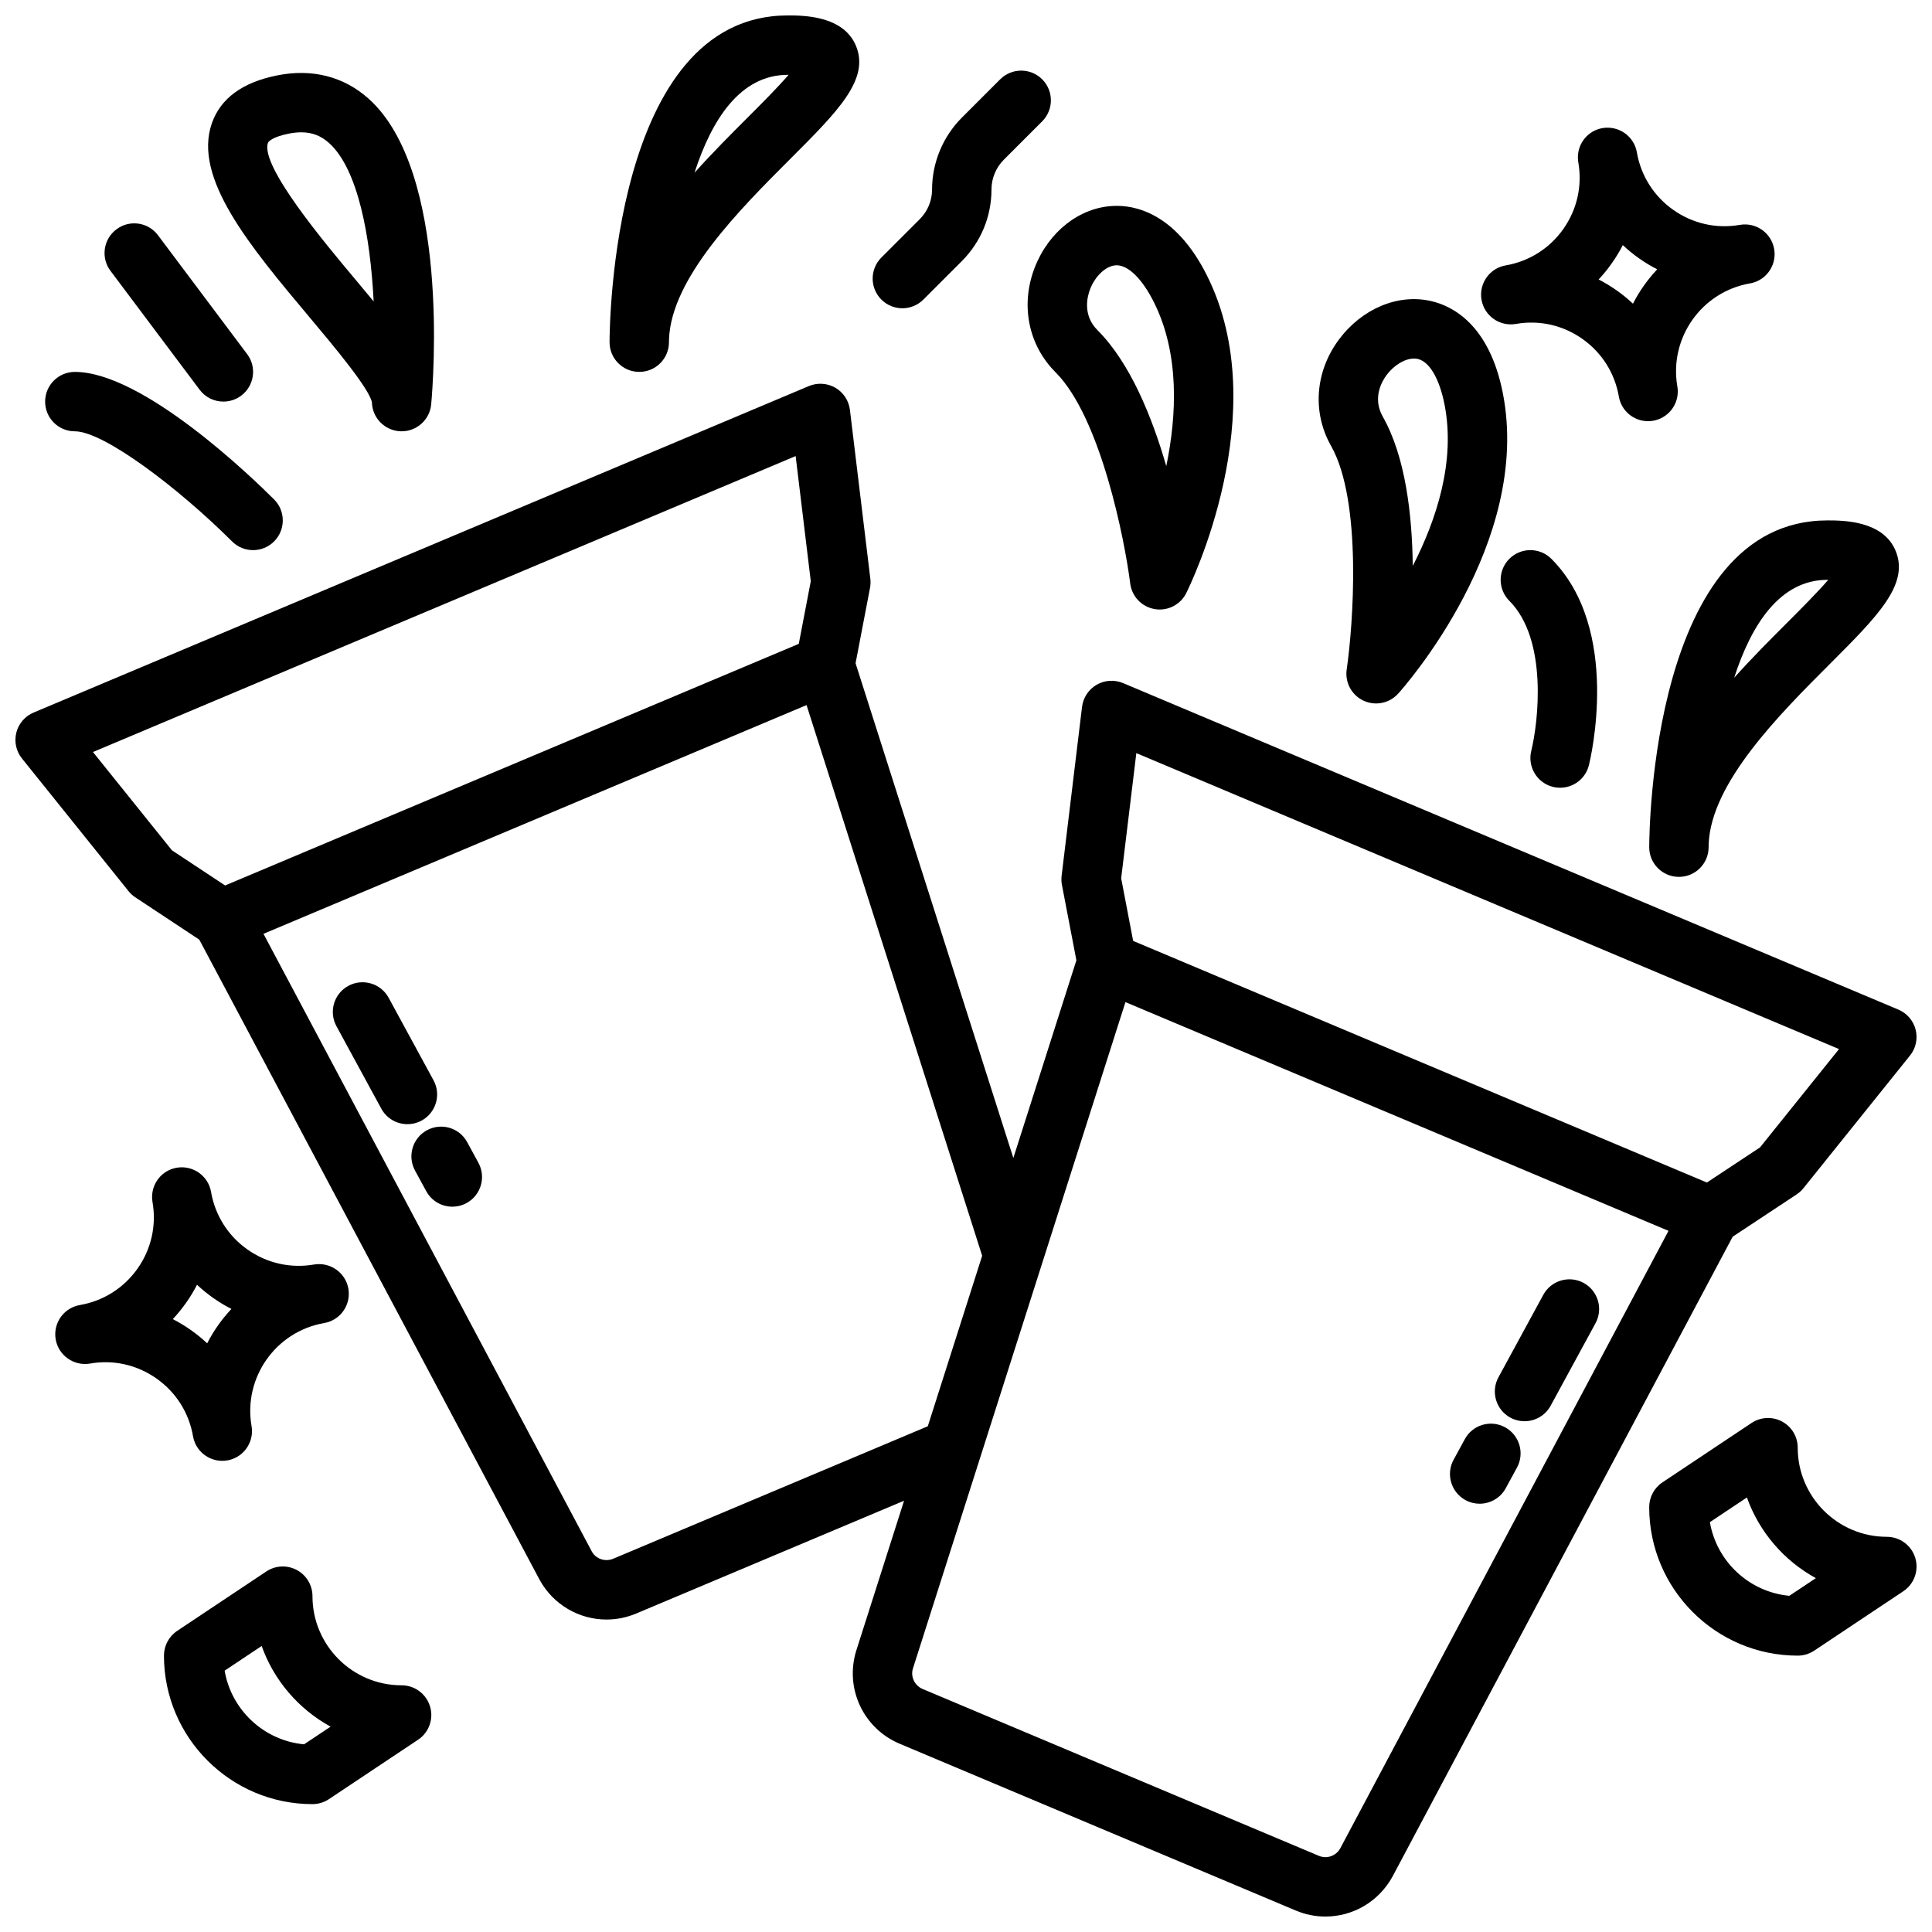
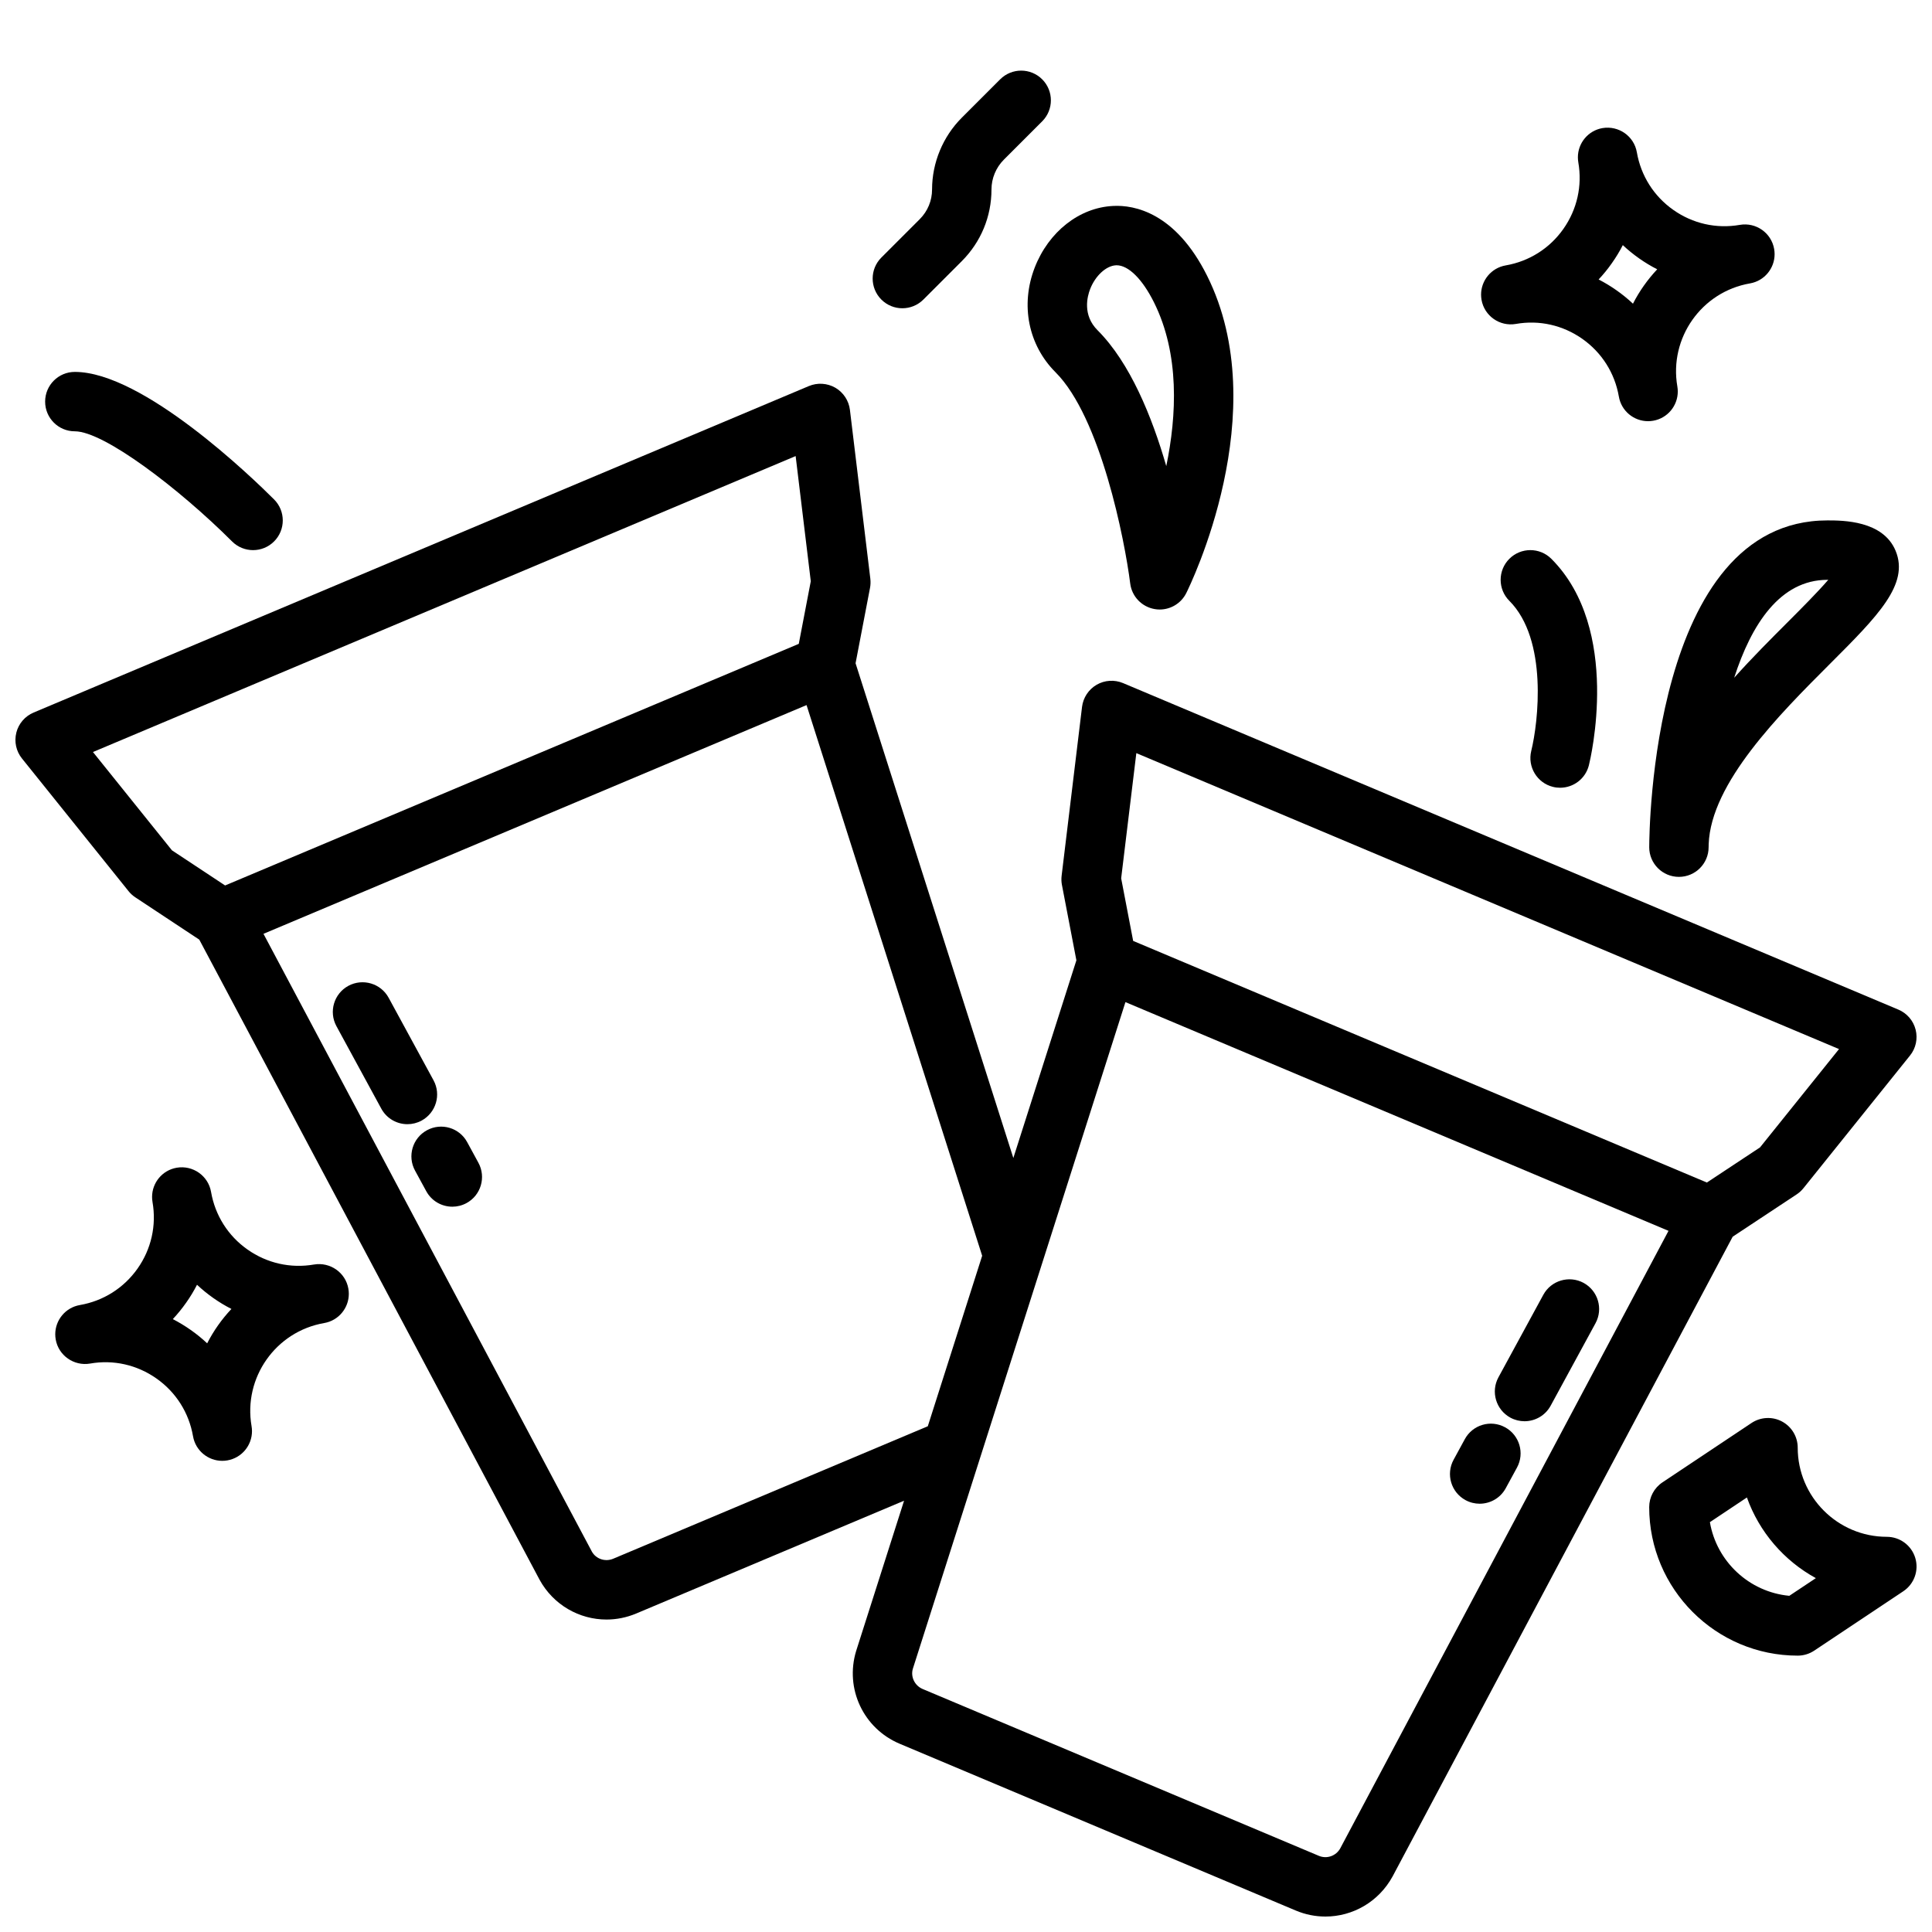
<svg xmlns="http://www.w3.org/2000/svg" width="800px" height="800px" version="1.1" viewBox="144 144 512 512">
  <defs>
    <clipPath id="c">
      <path d="m148.09 245h503.81v406.9h-503.81z" />
    </clipPath>
    <clipPath id="b">
      <path d="m305 148.09h67v94.906h-67z" />
    </clipPath>
    <clipPath id="a">
      <path d="m581 519h70.902v64h-70.902z" />
    </clipPath>
  </defs>
  <path d="m532.36 541.54c1.199 0.652 2.492 0.961 3.758 0.961 2.789 0 5.496-1.484 6.918-4.106l2.977-5.465c2.082-3.82 0.668-8.602-3.144-10.68-3.836-2.098-8.609-0.668-10.68 3.144l-2.977 5.465c-2.078 3.82-0.664 8.602 3.148 10.68z" />
  <path d="m544.26 519.69c1.191 0.645 2.484 0.953 3.75 0.953 2.789 0 5.496-1.484 6.926-4.113l11.895-21.871c2.074-3.82 0.66-8.594-3.16-10.68-3.812-2.059-8.602-0.66-10.68 3.16l-11.895 21.871c-2.07 3.82-0.656 8.594 3.164 10.68z" />
  <g clip-path="url(#c)">
    <path d="m148.33 338.16c-0.605 2.391-0.055 4.934 1.5 6.856l28.234 35.148c0.508 0.637 1.113 1.191 1.793 1.637l16.957 11.215 90.184 169.64c3.668 6.688 10.547 10.539 17.734 10.539 2.637 0 5.312-0.523 7.887-1.605l52.484-22.102 18.484-7.785-12.703 39.832c-3.027 9.957 1.922 20.52 11.523 24.57l104.96 44.195c2.574 1.09 5.25 1.605 7.887 1.605 7.195 0 14.09-3.867 17.789-10.617l90.137-169.55 16.957-11.215c0.676-0.445 1.285-1 1.793-1.637l28.234-35.148c1.555-1.922 2.106-4.465 1.5-6.856-0.605-2.398-2.297-4.367-4.582-5.328l-205.46-86.527c-2.277-0.953-4.875-0.793-7.004 0.445-2.137 1.246-3.566 3.414-3.867 5.867l-5.41 44.758c-0.094 0.809-0.07 1.629 0.086 2.43l3.828 19.965-16.707 52.391-41.812-131.11 3.828-19.965c0.152-0.801 0.176-1.621 0.086-2.43l-5.41-44.758c-0.301-2.453-1.73-4.621-3.867-5.867-2.144-1.23-4.742-1.391-7.004-0.445l-205.46 86.527c-2.285 0.961-3.977 2.93-4.582 5.328zm296.81 5.426 186.22 78.43-20.934 26.055-14.086 9.312-152.04-64.031-3.18-16.59zm-2.887 65.984 143.92 60.617-86.984 163.63c-1.113 2.023-3.559 2.906-5.711 1.984l-104.96-44.195c-2.137-0.906-3.242-3.258-2.598-5.383zm-37.969 67.223-14.406 45.176-30.879 13.008-52.492 22.102c-2.129 0.898-4.582 0.055-5.656-1.898l-87.027-163.71 143.92-60.617zm-49.43-211.93 4.012 33.172-3.18 16.59-152.03 64.031-14.086-9.312-20.934-26.051z" />
  </g>
  <path d="m267.81 446.68c-2.066-3.812-6.844-5.242-10.68-3.144-3.812 2.074-5.227 6.856-3.144 10.68l2.977 5.465c1.422 2.621 4.129 4.106 6.918 4.106 1.27 0 2.559-0.309 3.758-0.961 3.812-2.074 5.227-6.856 3.144-10.68z" />
  <path d="m258.89 430.29-11.895-21.871c-2.074-3.82-6.863-5.219-10.68-3.16-3.82 2.082-5.234 6.856-3.16 10.68l11.895 21.871c1.43 2.629 4.137 4.113 6.926 4.113 1.27 0 2.559-0.309 3.75-0.953 3.824-2.086 5.238-6.859 3.164-10.68z" />
  <path d="m443.52 298.64c0.43 3.438 3.066 6.188 6.488 6.773 0.438 0.078 0.883 0.117 1.32 0.117 2.945 0 5.688-1.652 7.043-4.352 0.969-1.945 23.578-47.984 5.504-84.133-8.348-16.703-19.273-18.773-24.895-18.465-8.941 0.422-17.098 6.844-20.781 16.359-3.812 9.871-1.699 20.488 5.527 27.715 11.957 11.953 18.34 44.461 19.793 55.984zm-10.625-78.02c1.367-3.535 4.242-6.188 6.836-6.312 0.062-0.008 0.121-0.008 0.184-0.008 3.129 0 6.805 3.637 9.879 9.785 6.863 13.723 6.059 30.02 3.281 43.441-3.773-13.062-9.586-27.383-18.211-36.008-4.031-4.023-2.723-8.961-1.969-10.898z" />
-   <path d="m505.33 329.68c1.07 0.5 2.215 0.746 3.344 0.746 2.176 0 4.32-0.906 5.852-2.598 1.453-1.613 35.523-39.969 27.746-79.621-3.598-18.32-13.484-23.172-19.066-24.43-8.727-2-18.305 2.031-24.387 10.223-6.312 8.496-7.102 19.297-2.066 28.184 8.332 14.707 5.812 47.738 4.137 59.23-0.5 3.43 1.297 6.789 4.441 8.266zm6.129-86.285c1.977-2.668 4.891-4.375 7.281-4.375 0.348 0 0.676 0.039 0.992 0.109 3.09 0.699 5.742 5.227 7.09 12.109 2.953 15.059-2.168 30.551-8.426 42.742-0.152-13.598-1.93-28.945-7.941-39.559-2.809-4.953-0.234-9.367 1.004-11.027z" />
  <path d="m555.55 352.53c0.637 0.16 1.277 0.23 1.898 0.23 3.527 0 6.734-2.383 7.625-5.957 0.367-1.461 8.734-36.031-9.949-54.711-3.074-3.074-8.055-3.074-11.133 0-3.074 3.074-3.074 8.055 0 11.133 10.262 10.262 7.672 32.195 5.805 39.781-1.031 4.211 1.543 8.48 5.754 9.523z" />
  <g clip-path="url(#b)">
-     <path d="m352.77 148.09c-46.547 0-47.223 82.535-47.23 86.555v0.008 0.031c0 4.352 3.519 7.871 7.871 7.871s7.871-3.519 7.871-7.871c0-0.039 0-0.316 0.016-0.785 0.578-16.227 18.773-34.426 32.117-47.77 12.707-12.707 21.102-21.102 17.422-29.988-3.336-8.051-14.039-8.051-18.066-8.051zm-10.484 26.906c-4.481 4.481-9.441 9.441-14.23 14.781 4.535-14.043 12.102-25.945 24.715-25.945h0.215c-2.875 3.332-7.203 7.668-10.699 11.164z" />
-   </g>
+     </g>
  <path d="m588.93 376.38c4.352 0 7.871-3.519 7.871-7.871 0-0.039 0-0.316 0.016-0.785 0.578-16.227 18.773-34.426 32.117-47.77 12.707-12.707 21.102-21.102 17.422-29.988-3.336-8.051-14.035-8.051-18.062-8.051-46.547 0-47.223 82.535-47.23 86.555v0.008c-0.004 0.008-0.004 0.023-0.004 0.031 0 4.352 3.519 7.871 7.871 7.871zm39.363-78.719h0.215c-2.875 3.328-7.203 7.664-10.699 11.164-4.481 4.481-9.441 9.441-14.23 14.781 4.535-14.047 12.098-25.945 24.715-25.945z" />
-   <path d="m217.4 163.99c-9.133 1.828-14.938 6.082-17.246 12.652-5.098 14.516 10.031 32.559 26.062 51.66 6.227 7.426 15.613 18.629 16.344 22.309 0.094 4.121 3.375 7.488 7.519 7.68 0.113 0.008 0.238 0.008 0.359 0.008 4.043 0 7.465-3.09 7.832-7.156 0.57-6.258 4.934-61.645-16.543-80.949-6.594-5.926-15.027-8.078-24.328-6.203zm20.879 54.195c-8.242-9.824-25.395-30.273-23.27-36.332 0.176-0.492 1.547-1.645 5.481-2.43 1.199-0.238 2.312-0.359 3.359-0.359 2.875 0 5.219 0.922 7.356 2.836 7.648 6.871 10.945 24.684 11.816 41.98-1.484-1.797-3.066-3.688-4.742-5.695z" />
  <path d="m155.96 250.43c0 4.352 3.519 7.871 7.871 7.871 7.695 0 27.621 15.152 41.668 29.184 1.539 1.535 3.551 2.305 5.566 2.305 2.016 0 4.027-0.77 5.566-2.305 3.074-3.074 3.074-8.055 0-11.133-5.644-5.641-34.711-33.793-52.801-33.793-4.348 0-7.871 3.519-7.871 7.871z" />
-   <path d="m174.86 204.77c-3.484 2.606-4.191 7.543-1.578 11.016l23.617 31.488c1.543 2.07 3.906 3.152 6.305 3.152 1.645 0 3.297-0.516 4.711-1.574 3.484-2.606 4.191-7.543 1.574-11.016l-23.617-31.488c-2.602-3.492-7.547-4.191-11.012-1.578z" />
  <g clip-path="url(#a)">
    <path d="m644.03 551.27c-13.023 0-23.617-10.594-23.617-23.617 0-2.906-1.598-5.574-4.16-6.941-2.551-1.367-5.664-1.215-8.078 0.391l-23.617 15.742c-2.188 1.465-3.504 3.926-3.504 6.555 0 21.703 17.66 39.359 39.359 39.359 1.555 0 3.074-0.461 4.367-1.32l23.617-15.742c2.883-1.922 4.176-5.512 3.168-8.832-1.008-3.324-4.066-5.594-7.535-5.594zm-25.844 15.637c-10.656-1-19.273-9.109-21.047-19.52l9.809-6.543c3.266 9.164 9.84 16.766 18.273 21.379z" />
  </g>
-   <path d="m226.81 622.11c1.555 0 3.074-0.461 4.367-1.32l23.617-15.742c2.883-1.922 4.176-5.512 3.168-8.832-1.008-3.324-4.066-5.594-7.535-5.594-13.023 0-23.617-10.594-23.617-23.617 0-2.906-1.598-5.574-4.16-6.941-2.551-1.367-5.664-1.223-8.078 0.391l-23.617 15.742c-2.188 1.465-3.504 3.926-3.504 6.555 0 21.703 17.66 39.359 39.359 39.359zm-13.469-41.91c3.266 9.164 9.84 16.766 18.273 21.379l-7.035 4.684c-10.656-1-19.273-9.109-21.047-19.52z" />
  <path d="m580.75 255.62c0.445 0 0.891-0.039 1.344-0.117 3.836-0.66 6.535-3.988 6.535-7.75 0-0.445-0.039-0.898-0.117-1.344-2.215-12.84 6.418-25.086 19.25-27.305 3.828-0.66 6.527-3.988 6.527-7.742 0-0.445-0.039-0.898-0.117-1.359-0.738-4.281-4.812-7.148-9.102-6.41-6.223 1.086-12.48-0.332-17.625-3.965-5.16-3.629-8.586-9.055-9.664-15.273-0.738-4.281-4.82-7.125-9.102-6.41-3.824 0.656-6.523 3.984-6.523 7.738 0 0.445 0.039 0.898 0.117 1.359 1.078 6.211-0.332 12.469-3.965 17.629-3.637 5.16-9.062 8.586-15.281 9.664-3.828 0.66-6.527 3.988-6.527 7.742 0 0.445 0.039 0.898 0.117 1.359 0.738 4.281 4.82 7.148 9.102 6.41 6.219-1.098 12.477 0.332 17.629 3.965 5.16 3.637 8.586 9.062 9.664 15.273 0.652 3.84 3.981 6.535 7.738 6.535zm-13.098-37.559c1.262-1.344 2.438-2.781 3.512-4.32 1.09-1.539 2.059-3.137 2.898-4.781 2.723 2.551 5.789 4.711 9.117 6.41-2.559 2.723-4.727 5.789-6.426 9.109-1.352-1.27-2.797-2.445-4.336-3.527-1.539-1.086-3.129-2.047-4.766-2.891z" />
  <path d="m165.17 489.85c-3.828 0.66-6.527 3.988-6.527 7.742 0 0.445 0.039 0.898 0.117 1.359 0.738 4.281 4.836 7.133 9.102 6.41 6.203-1.098 12.484 0.34 17.625 3.969 5.16 3.637 8.586 9.062 9.664 15.273 0.66 3.836 3.988 6.535 7.75 6.535 0.445 0 0.891-0.039 1.344-0.117 3.836-0.66 6.535-3.988 6.535-7.75 0-0.445-0.039-0.898-0.117-1.344-2.215-12.84 6.418-25.086 19.25-27.305 3.828-0.66 6.527-3.988 6.527-7.742 0-0.445-0.039-0.898-0.117-1.359-0.738-4.281-4.836-7.125-9.102-6.41-6.215 1.074-12.473-0.34-17.625-3.969-5.16-3.629-8.586-9.055-9.664-15.273-0.738-4.281-4.836-7.141-9.102-6.41-3.828 0.656-6.527 3.988-6.527 7.738 0 0.445 0.039 0.898 0.117 1.359 1.078 6.211-0.332 12.469-3.965 17.629-3.641 5.156-9.066 8.586-15.285 9.664zm28.145-0.594c1.09-1.539 2.059-3.137 2.898-4.781 2.723 2.551 5.789 4.711 9.117 6.41-2.562 2.723-4.731 5.789-6.426 9.109-1.352-1.27-2.797-2.445-4.336-3.527-1.539-1.082-3.129-2.043-4.766-2.891 1.258-1.344 2.434-2.781 3.512-4.32z" />
  <path d="m420.19 165.02c-3.074-3.074-8.055-3.074-11.133 0l-10.18 10.18c-5.004 5.004-7.871 11.93-7.871 19.004 0 2.977-1.16 5.766-3.258 7.871l-10.18 10.18c-3.074 3.074-3.074 8.055 0 11.133 1.539 1.539 3.551 2.305 5.566 2.305 2.016 0 4.027-0.77 5.566-2.305l10.18-10.18c5.074-5.074 7.871-11.824 7.871-19.004 0-2.93 1.191-5.797 3.258-7.871l10.18-10.18c3.074-3.078 3.074-8.059 0-11.133z" />
</svg>